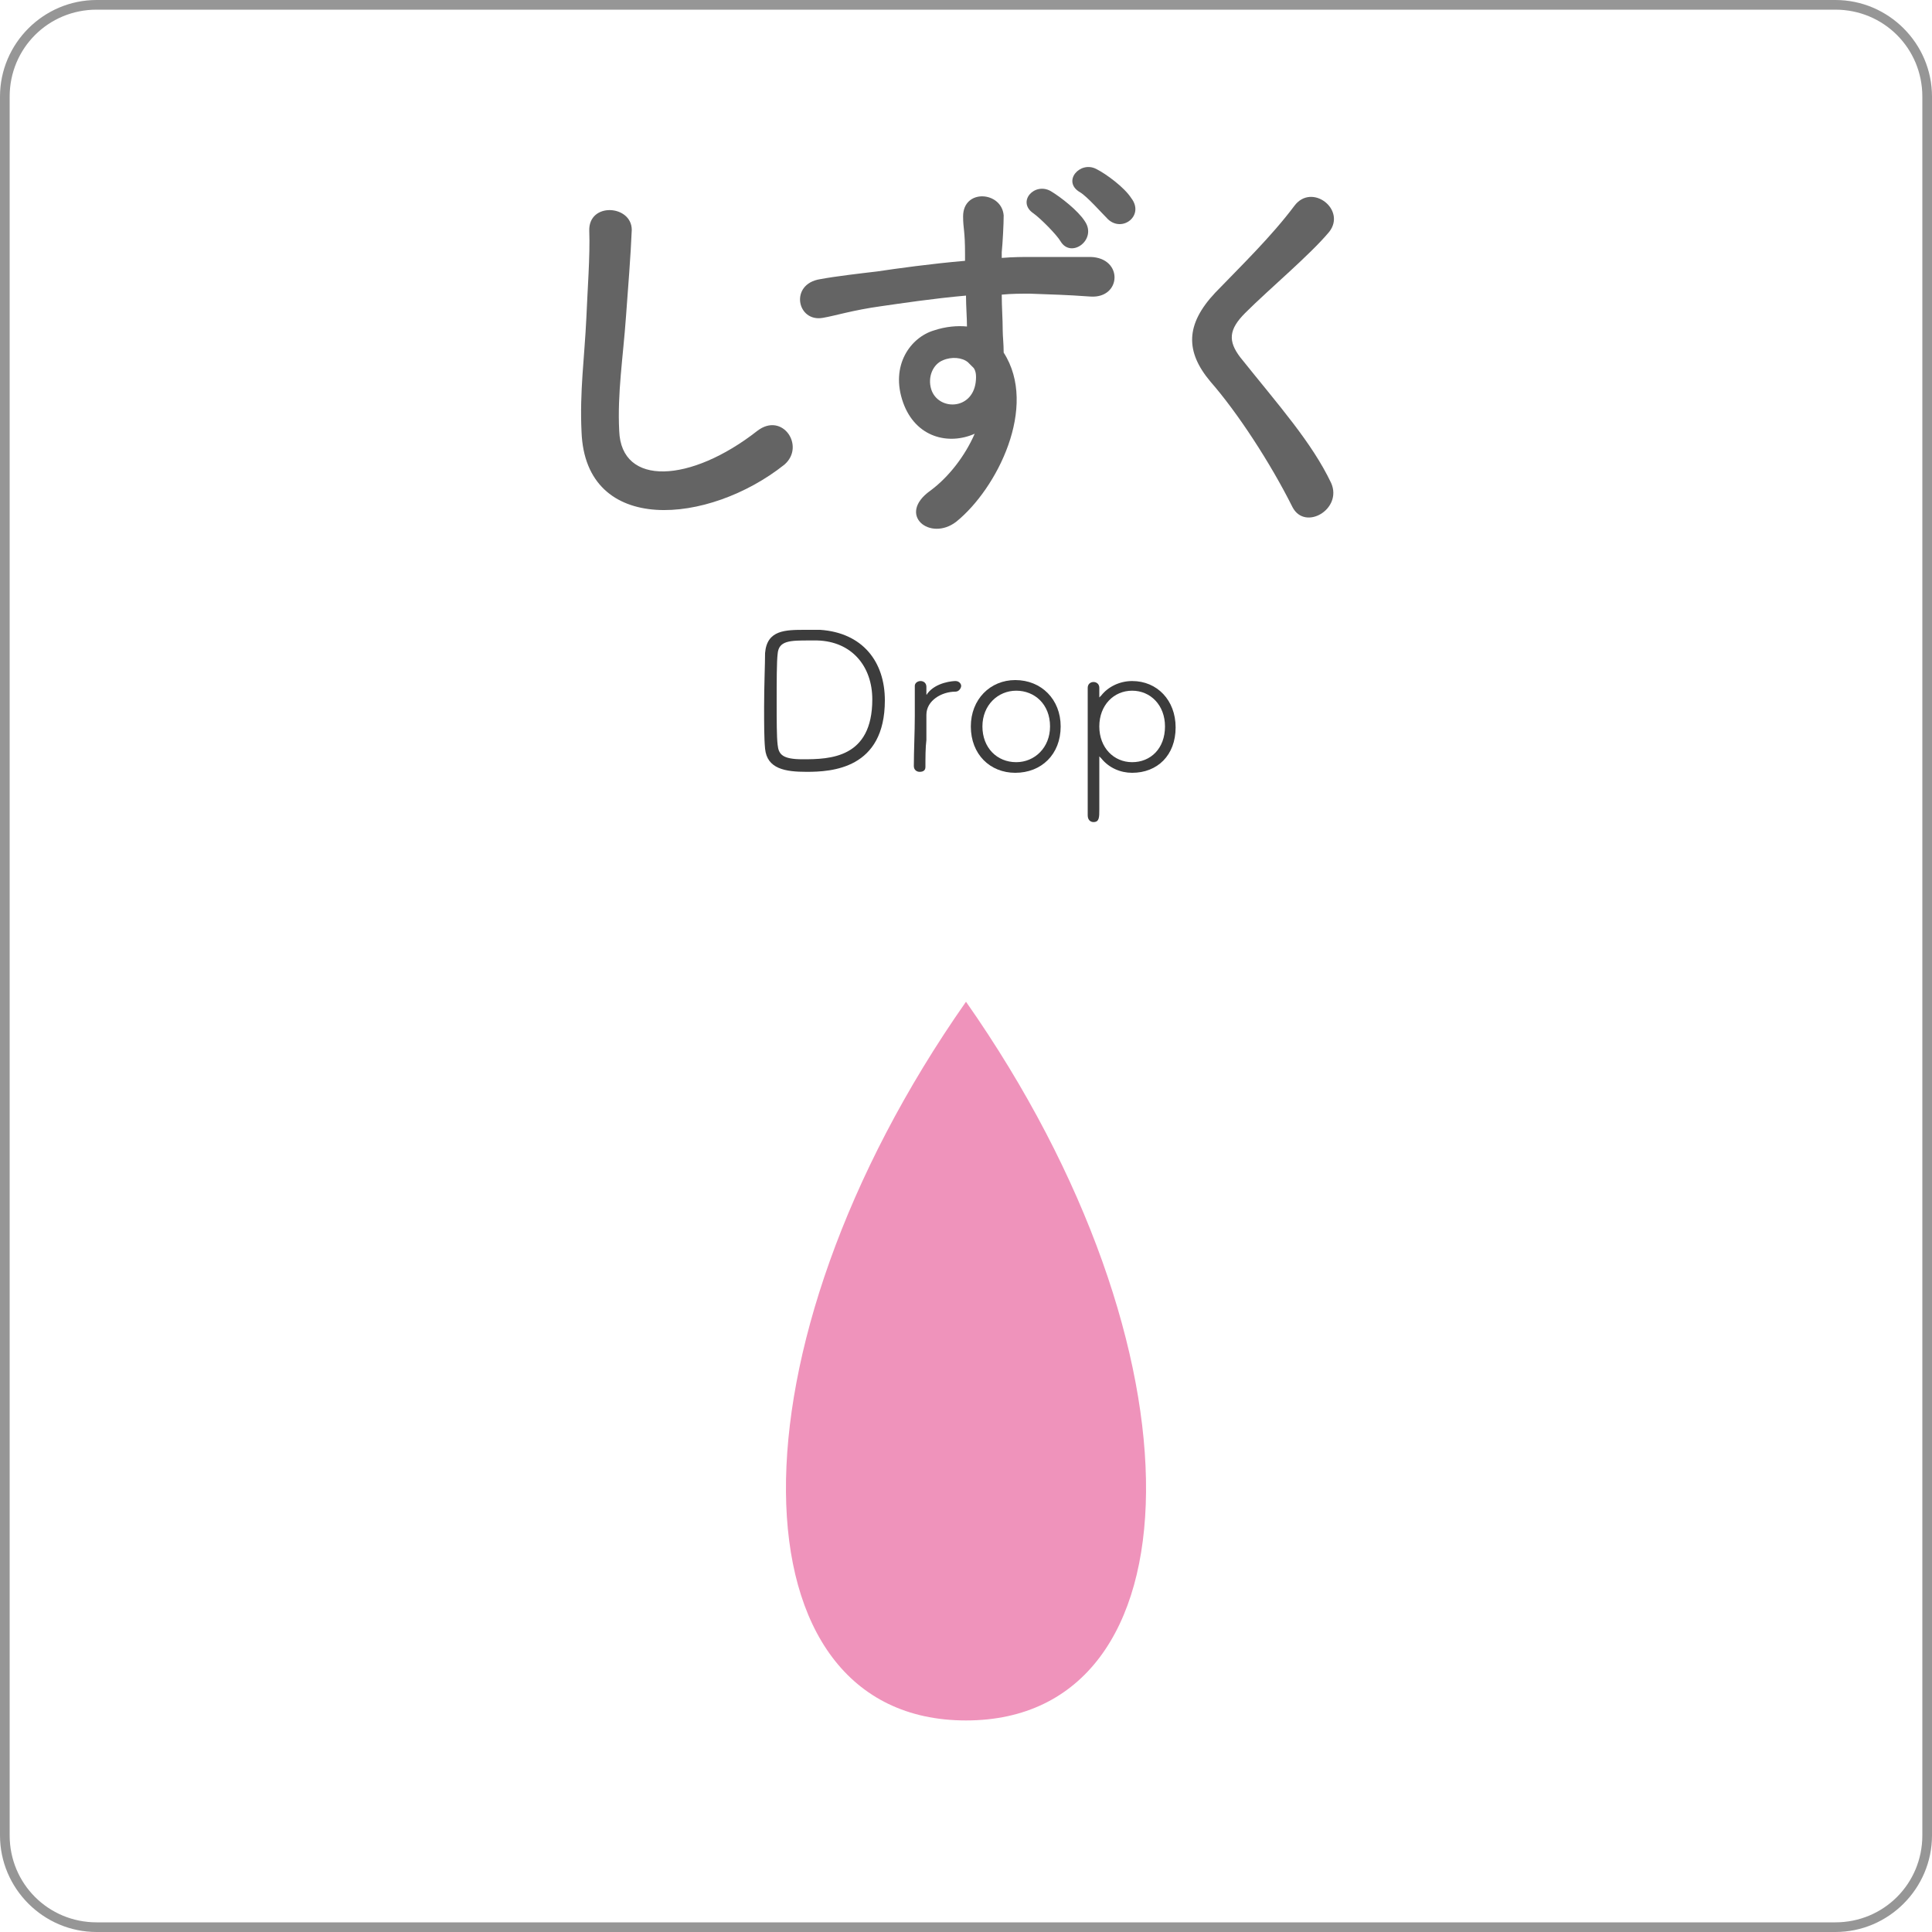
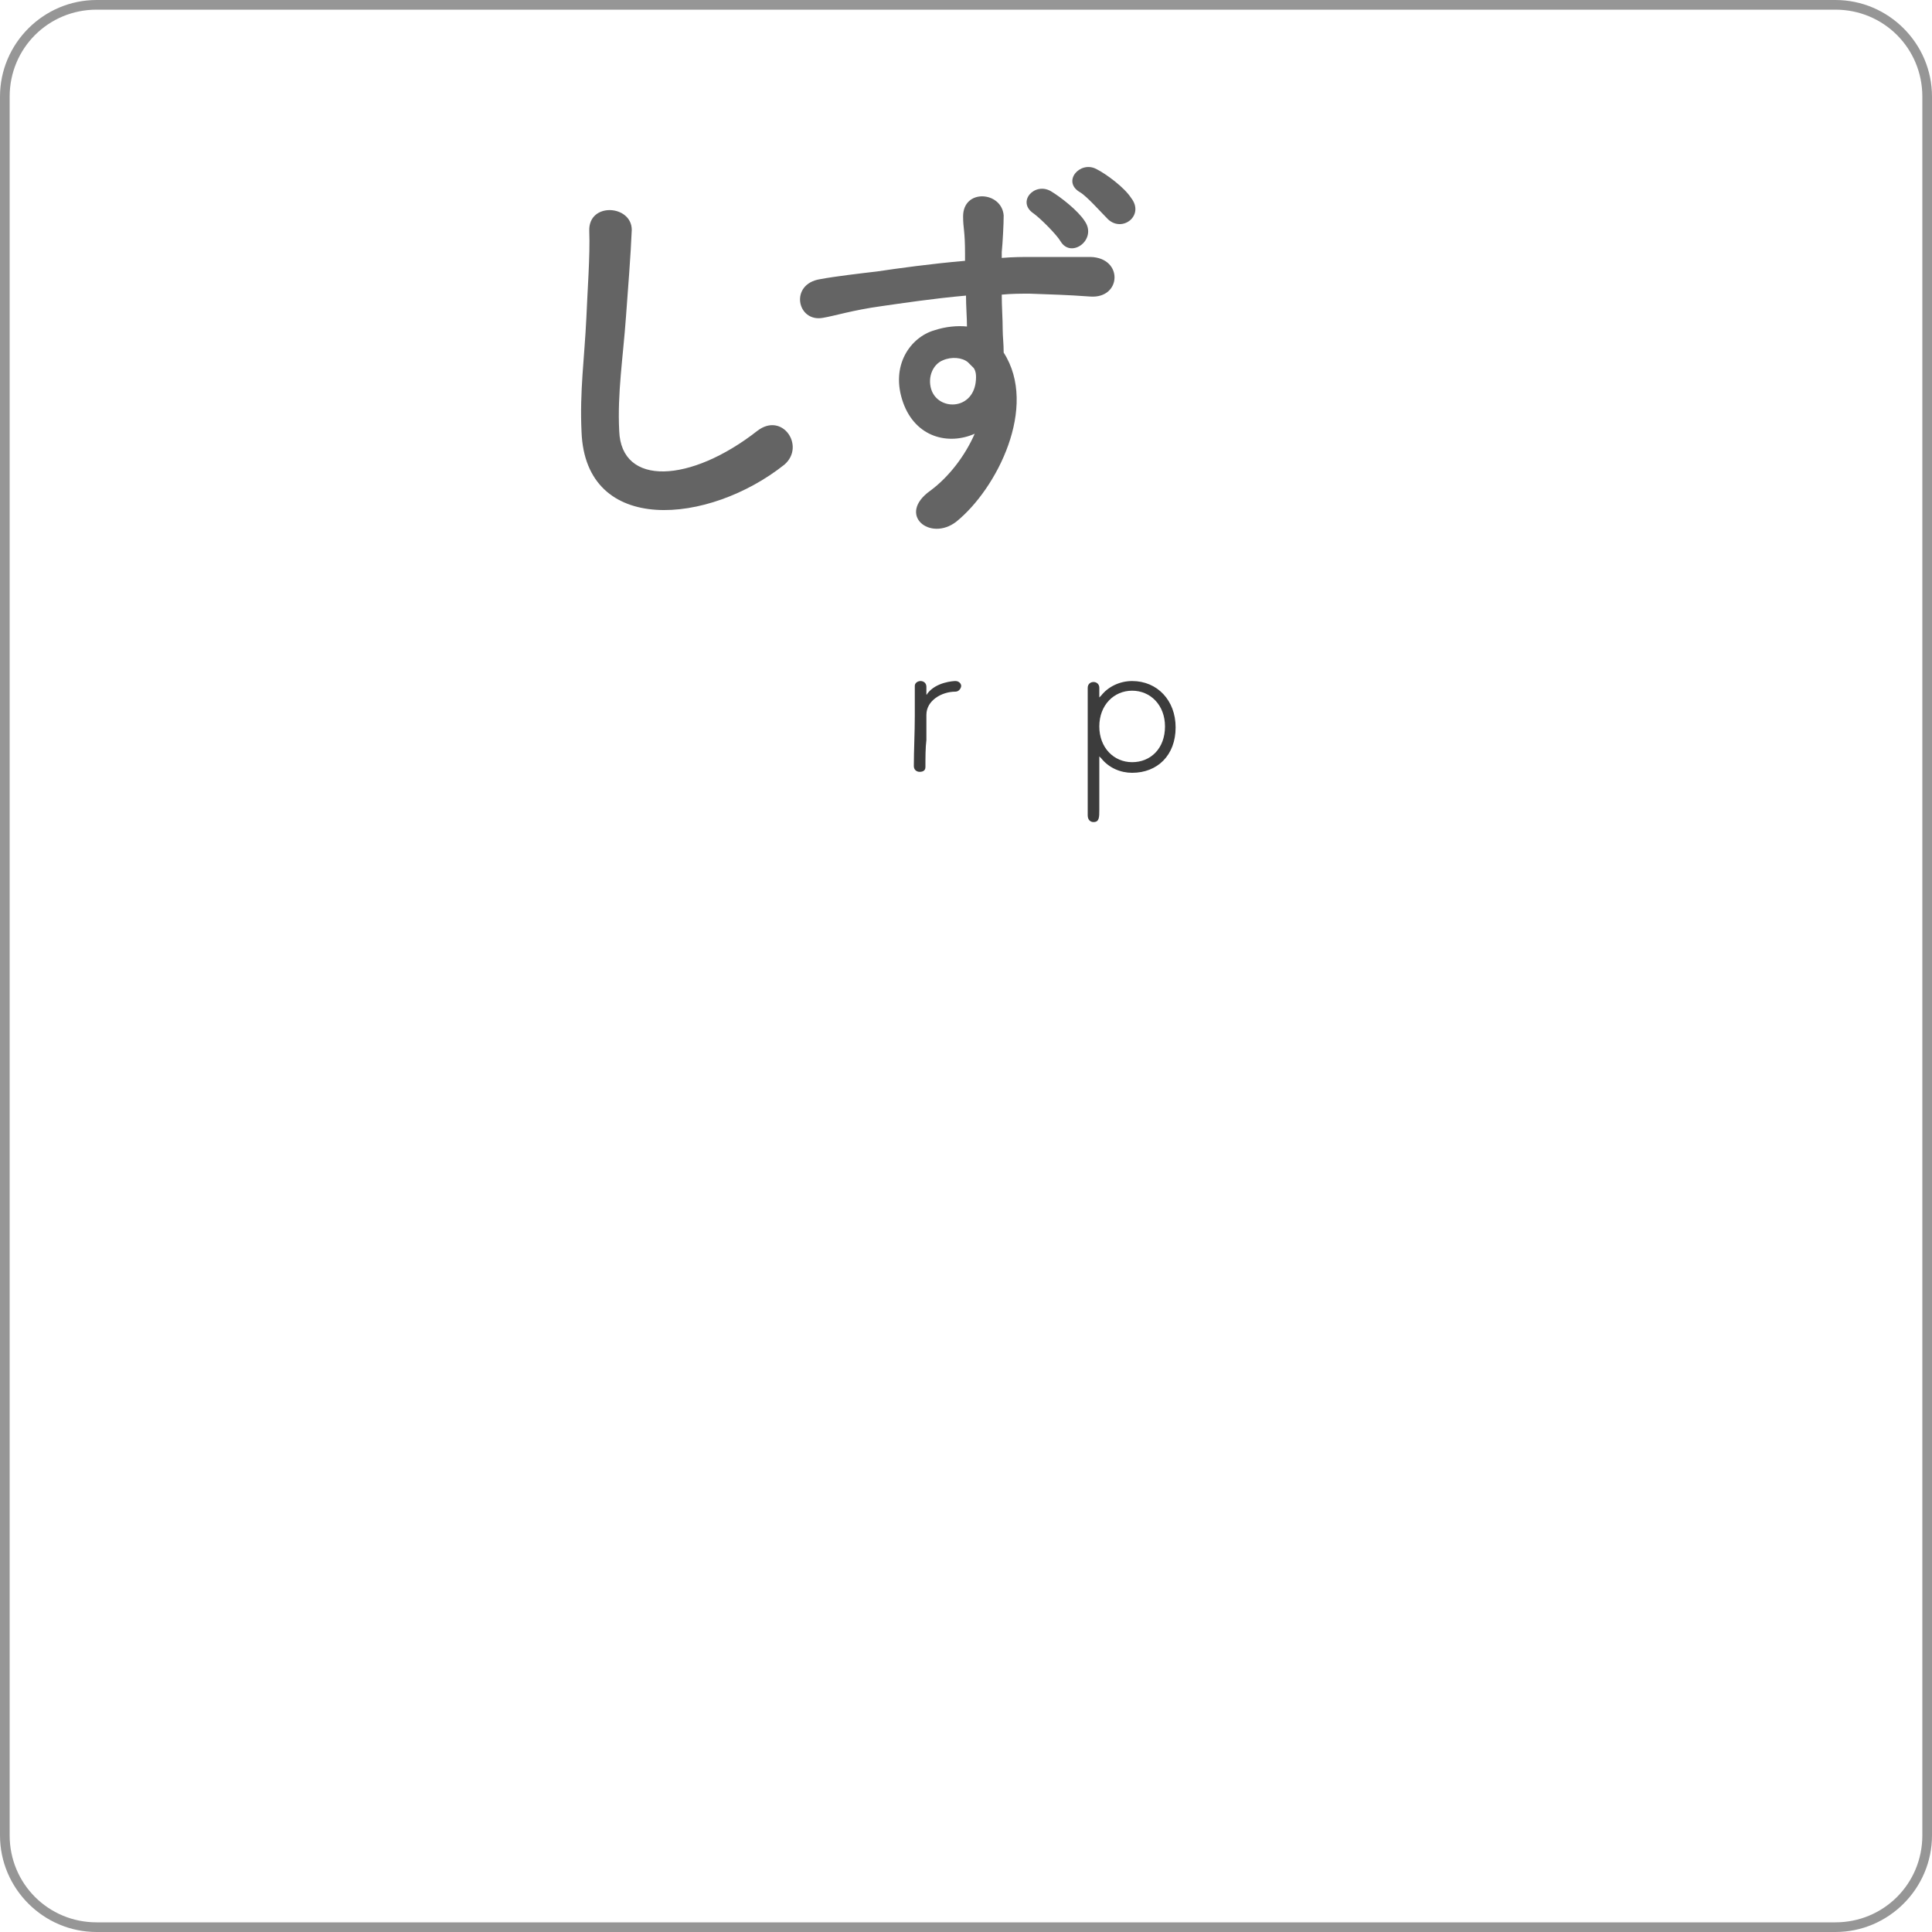
<svg xmlns="http://www.w3.org/2000/svg" version="1.1" id="レイヤー_1" x="0px" y="0px" viewBox="0 0 200 200" style="enable-background:new 0 0 200 200;" xml:space="preserve">
  <style type="text/css">
	.st0{fill:#EF93BB;}
	.st1{fill:#646464;}
	.st2{fill:#3C3C3C;}
	.st3{fill:#969696;}
</style>
  <g>
-     <path class="st0" d="M100,103.7c25.3,36.1,24.4,74.4,0,74.4S74.7,139.8,100,103.7z" />
+     <path class="st0" d="M100,103.7S74.7,139.8,100,103.7z" />
    <g>
      <path class="st1" d="M60.2,44.7c-0.2-4.2,0.3-7.6,0.5-11.8c0.1-2.6,0.4-6.5,0.3-9c-0.1-3,4.4-2.7,4.4-0.1c-0.1,2.5-0.4,6.3-0.6,9    c-0.3,4.2-0.9,7.9-0.7,11.8c0.2,5.8,7.4,5.4,14.3,0c2.6-2,5,1.6,2.8,3.5C73.4,54.3,60.6,55.5,60.2,44.7z" />
      <path class="st1" d="M93.5,41.7c-1.4-3.9,0.8-6.8,3.2-7.5c1.2-0.4,2.4-0.5,3.4-0.4c0-0.9-0.1-2.1-0.1-3.2    c-3.4,0.3-6.7,0.8-8.8,1.1c-2.9,0.4-4.8,1-6,1.2c-2.7,0.5-3.5-3.5-0.3-4c1.6-0.3,4.2-0.6,5.9-0.8c2-0.3,5.6-0.8,9.1-1.1    c0-0.2,0-0.5,0-0.7c0-2.5-0.2-2.6-0.2-3.9c0-2.9,4-2.6,4.2-0.1c0,0.9-0.1,2.8-0.2,3.8c0,0.2,0,0.4,0,0.6c1.2-0.1,2.2-0.1,3.1-0.1    c2,0,3.4,0,6.1,0c3.4,0.1,3.2,4.3,0,4.1c-2.8-0.2-3.8-0.2-6.3-0.3c-0.9,0-1.9,0-2.9,0.1c0,1.3,0.1,2.5,0.1,3.7    c0,0.6,0.1,1.4,0.1,2.3c3.6,5.6-0.7,14.1-4.9,17.5c-2.7,2.1-6.2-0.7-2.7-3.2c1.9-1.4,3.6-3.6,4.6-5.9    C98.2,46.1,94.8,45.3,93.5,41.7z M100.2,37.5c-0.6-0.5-1.7-0.6-2.6-0.2c-1,0.4-1.6,1.7-1.2,3c0.7,2.2,4.2,2.2,4.6-0.7    c0.1-0.8,0-1.2-0.2-1.5C100.6,37.9,100.4,37.7,100.2,37.5z M109.8,25c-0.4-0.7-2.1-2.4-2.8-2.9c-1.8-1.2,0.1-3.3,1.8-2.3    c1,0.6,2.8,2,3.5,3.1C113.6,24.8,110.9,26.8,109.8,25z M114.7,22.7c-0.7-0.7-2.2-2.4-2.9-2.8c-1.9-1.1,0-3.3,1.7-2.4    c1,0.5,2.9,1.9,3.6,3C118.5,22.3,116.2,24.1,114.7,22.7z" />
-       <path class="st1" d="M133.8,52.5c-2.3-4.6-5.7-9.8-8.5-13c-2.6-3.1-2.6-5.9,0.5-9.2c2.7-2.8,5.8-5.8,8.2-9    c1.8-2.4,5.4,0.4,3.6,2.7c-2,2.4-6.2,5.9-8.7,8.4c-1.7,1.7-1.8,2.9-0.5,4.6c4,5,7.4,8.8,9.4,13C139,52.7,135.1,55,133.8,52.5z" />
-       <path class="st2" d="M83.5,79.9c-2.2,0-4.1-0.3-4.3-2.4c-0.1-1-0.1-2.6-0.1-4.3c0-2.2,0.1-4.5,0.1-5.6c0.2-2.4,2.1-2.4,4.2-2.4    c0.6,0,1.2,0,1.5,0c4.4,0.3,6.7,3.3,6.7,7.3C91.6,79.6,86.1,79.9,83.5,79.9z M84.6,66.3c-0.1,0-0.5,0-0.8,0c-2,0-3.2,0-3.3,1.4    c-0.1,0.8-0.1,2.9-0.1,5c0,1.8,0,3.6,0.1,4.4c0.1,1,0.5,1.5,2.6,1.5c2.8,0,7.2-0.1,7.2-6.2C90.3,69,88.2,66.4,84.6,66.3z" />
      <path class="st2" d="M95.8,79.4c0,0.4-0.3,0.5-0.6,0.5c-0.3,0-0.6-0.2-0.6-0.6l0,0c0-1.6,0.1-3.5,0.1-5.2c0-1.1,0-2.2,0-3.1l0,0    c0-0.3,0.3-0.5,0.6-0.5s0.6,0.2,0.6,0.6c0,0.3,0,0.4,0,0.7c0,0.1,0,0.1,0,0.1s0.1,0,0.1-0.1c0.9-1.2,2.7-1.3,2.9-1.3    c0.4,0,0.6,0.3,0.6,0.5s-0.2,0.6-0.6,0.6c-1.4,0-3,0.9-3,2.4c0,0.5,0,1.4,0,2.6C95.8,77.4,95.8,78.4,95.8,79.4L95.8,79.4z" />
-       <path class="st2" d="M100.5,75.2c0-2.8,2-4.8,4.6-4.8c2.7,0,4.7,2,4.7,4.8c0,2.9-2,4.8-4.7,4.8C102.5,80,100.5,78.1,100.5,75.2z     M108.7,75.2c0-2.3-1.6-3.7-3.5-3.7s-3.5,1.5-3.5,3.7s1.5,3.7,3.5,3.7C107.1,78.9,108.7,77.4,108.7,75.2z" />
      <path class="st2" d="M112.6,84.4c0-1.5,0-4.7,0-7.6c0-2.4,0-4.6,0-5.6l0,0c0-0.4,0.3-0.6,0.6-0.6c0.3,0,0.6,0.2,0.6,0.6    c0,0.2,0,0.6,0,0.8c0,0.1,0,0.2,0,0.2s0.1-0.1,0.2-0.2c0.7-0.9,1.9-1.5,3.2-1.5c2.6,0,4.5,2,4.5,4.8c0,2.9-1.9,4.7-4.5,4.7    c-1.2,0-2.4-0.5-3.2-1.5c-0.1-0.1-0.2-0.2-0.2-0.2s0,0.1,0,0.3c0,0.5,0,3.8,0,5.2c0,0.8,0,1.3-0.6,1.3    C112.9,85.1,112.6,84.9,112.6,84.4L112.6,84.4z M120.6,75.2c0-2.2-1.5-3.7-3.4-3.7s-3.4,1.5-3.4,3.7s1.5,3.7,3.4,3.7    S120.6,77.5,120.6,75.2z" />
    </g>
  </g>
  <g>
    <path class="st3" d="M190,1c5,0,9,4,9,9v180c0,5-4,9-9,9H10c-5,0-9-4-9-9V10c0-5,4-9,9-9H190 M190,0H10C4.5,0,0,4.5,0,10v180   c0,5.5,4.5,10,10,10h180c5.5,0,10-4.5,10-10V10C200,4.5,195.5,0,190,0L190,0z" />
  </g>
</svg>